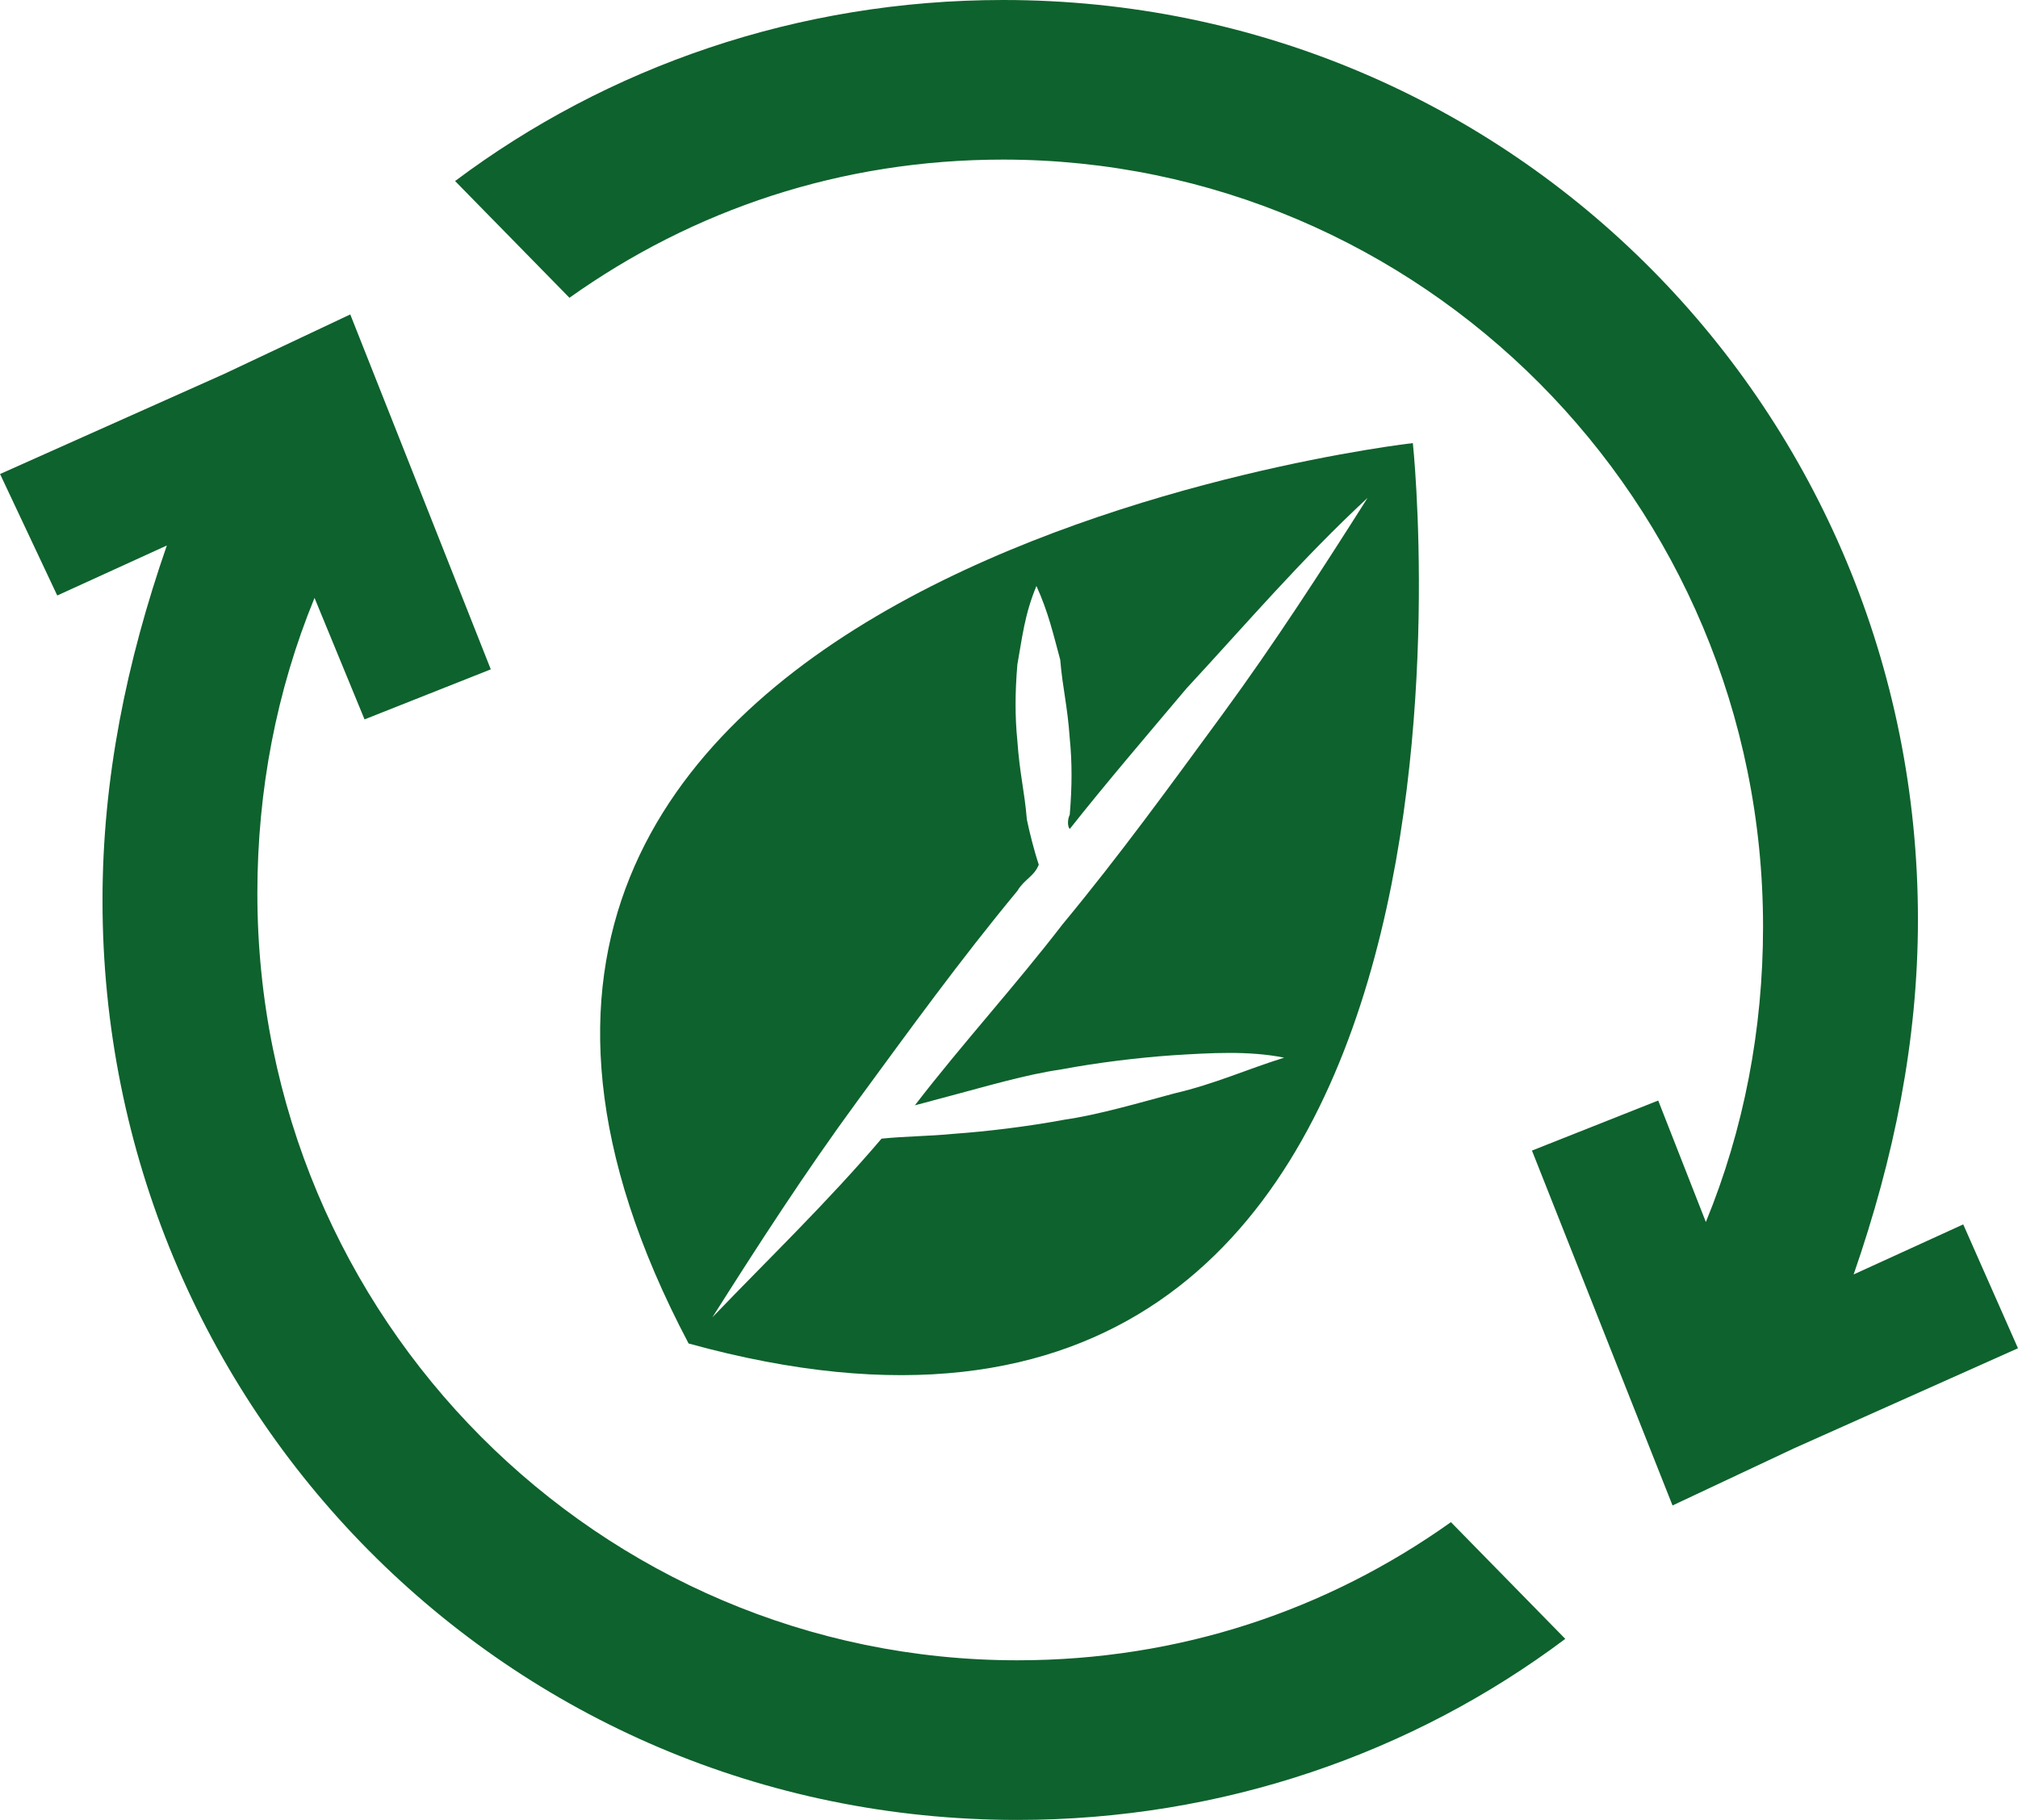
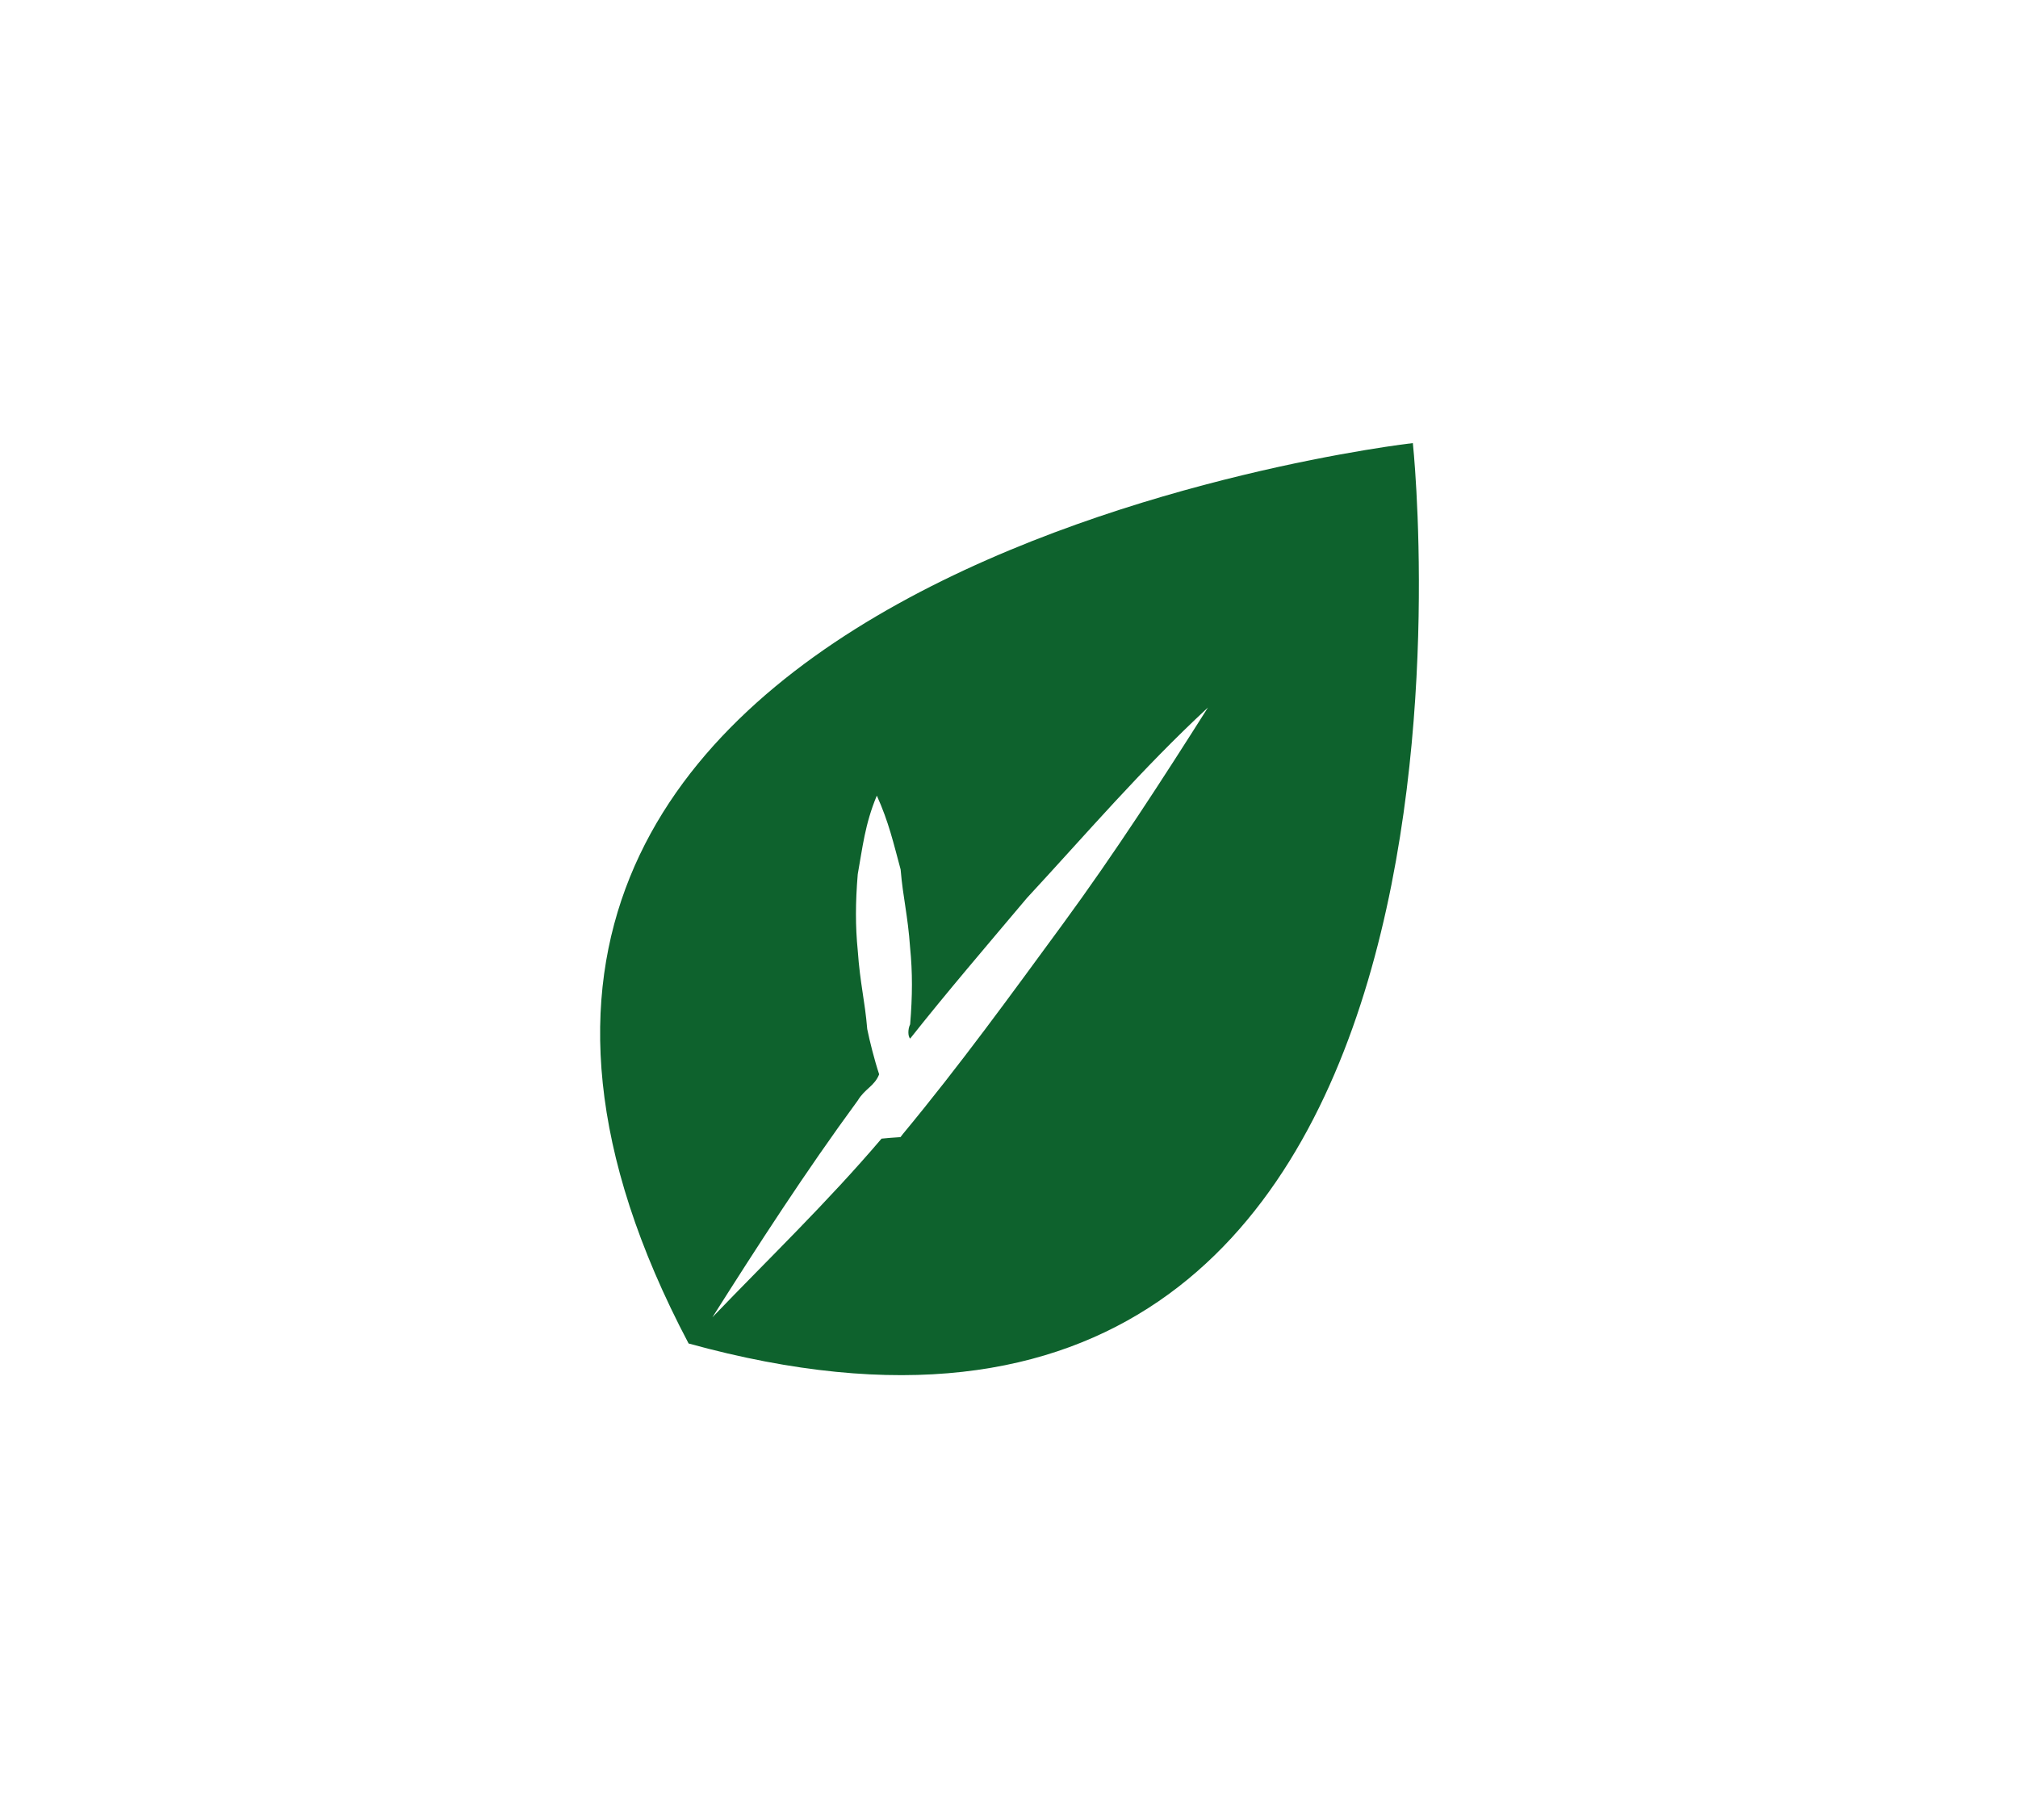
<svg xmlns="http://www.w3.org/2000/svg" version="1.1" id="Layer_1" x="0px" y="0px" width="51px" height="46px" viewBox="2.675 0 57.649 52" enable-background="new 2.675 0 57.649 52" xml:space="preserve">
-   <path fill="#0e622d" d="M44.125,43.492c-3.539,2.518-7.758,3.947-12.387,3.947c-11.911,0-21.712-9.732-21.712-21.916  c0-2.927,0.544-5.785,1.633-8.439l1.429,3.471l3.607-1.43l-2.586-6.534l-1.429-3.607l-3.607,1.702l-6.398,2.858l1.634,3.471  l3.131-1.429c-1.157,3.335-1.838,6.67-1.838,10.141C5.602,40.225,17.173,52,31.738,52c5.854,0,11.299-1.906,15.654-5.173  L44.125,43.492z" />
-   <path fill="#0e622d" d="M18.942,8.508C22.481,5.99,26.702,4.56,31.33,4.56c11.91,0,21.712,9.733,21.712,21.917c0,2.927-0.544,5.785-1.634,8.439  l-1.361-3.471l-3.607,1.43l2.587,6.533l1.429,3.607l3.472-1.633l6.397-2.859l-1.564-3.539l-3.131,1.43  c1.156-3.336,1.837-6.67,1.837-10.142C57.466,11.775,45.896,0,31.33,0c-5.854,0-11.299,1.906-15.655,5.173L18.942,8.508z" />
-   <path fill="#0e622d" d="M43.037,12.66c0,0-32.33,3.675-20.691,25.727C46.508,45.058,43.037,12.66,43.037,12.66z M36.23,31.24  c-1.021,0.273-2.178,0.613-3.131,0.75c-1.09,0.203-2.246,0.34-3.199,0.408c-0.681,0.067-1.361,0.067-2.042,0.136  c-1.565,1.837-3.199,3.403-4.832,5.104c1.293-2.042,2.654-4.152,4.152-6.193c1.497-2.042,2.926-4.016,4.56-5.99  c0.204-0.34,0.477-0.408,0.612-0.749c-0.136-0.409-0.272-0.953-0.341-1.293c-0.067-0.817-0.204-1.293-0.271-2.246  c-0.068-0.681-0.068-1.361,0-2.178c0.136-0.749,0.204-1.43,0.545-2.246c0.34,0.749,0.477,1.361,0.68,2.11  c0.068,0.817,0.205,1.293,0.272,2.246c0.068,0.681,0.068,1.361,0,2.178c-0.067,0.136-0.067,0.34,0,0.409  c1.021-1.293,2.246-2.723,3.335-4.016c1.702-1.838,3.268-3.676,5.174-5.445c-1.294,2.042-2.655,4.152-4.152,6.194  c-1.498,2.042-2.927,4.016-4.561,5.989c-1.361,1.77-2.858,3.403-4.22,5.173c0.272-0.067,0.749-0.204,1.021-0.272  c1.021-0.271,2.177-0.612,3.13-0.748c1.09-0.205,2.246-0.341,3.199-0.408c1.09-0.068,2.178-0.137,3.199,0.067  C38.272,30.561,37.387,30.969,36.23,31.24z" />
+   <path fill="#0e622d" d="M43.037,12.66c0,0-32.33,3.675-20.691,25.727C46.508,45.058,43.037,12.66,43.037,12.66z M36.23,31.24  c-1.021,0.273-2.178,0.613-3.131,0.75c-1.09,0.203-2.246,0.34-3.199,0.408c-0.681,0.067-1.361,0.067-2.042,0.136  c-1.565,1.837-3.199,3.403-4.832,5.104c1.293-2.042,2.654-4.152,4.152-6.193c0.204-0.34,0.477-0.408,0.612-0.749c-0.136-0.409-0.272-0.953-0.341-1.293c-0.067-0.817-0.204-1.293-0.271-2.246  c-0.068-0.681-0.068-1.361,0-2.178c0.136-0.749,0.204-1.43,0.545-2.246c0.34,0.749,0.477,1.361,0.68,2.11  c0.068,0.817,0.205,1.293,0.272,2.246c0.068,0.681,0.068,1.361,0,2.178c-0.067,0.136-0.067,0.34,0,0.409  c1.021-1.293,2.246-2.723,3.335-4.016c1.702-1.838,3.268-3.676,5.174-5.445c-1.294,2.042-2.655,4.152-4.152,6.194  c-1.498,2.042-2.927,4.016-4.561,5.989c-1.361,1.77-2.858,3.403-4.22,5.173c0.272-0.067,0.749-0.204,1.021-0.272  c1.021-0.271,2.177-0.612,3.13-0.748c1.09-0.205,2.246-0.341,3.199-0.408c1.09-0.068,2.178-0.137,3.199,0.067  C38.272,30.561,37.387,30.969,36.23,31.24z" />
</svg>